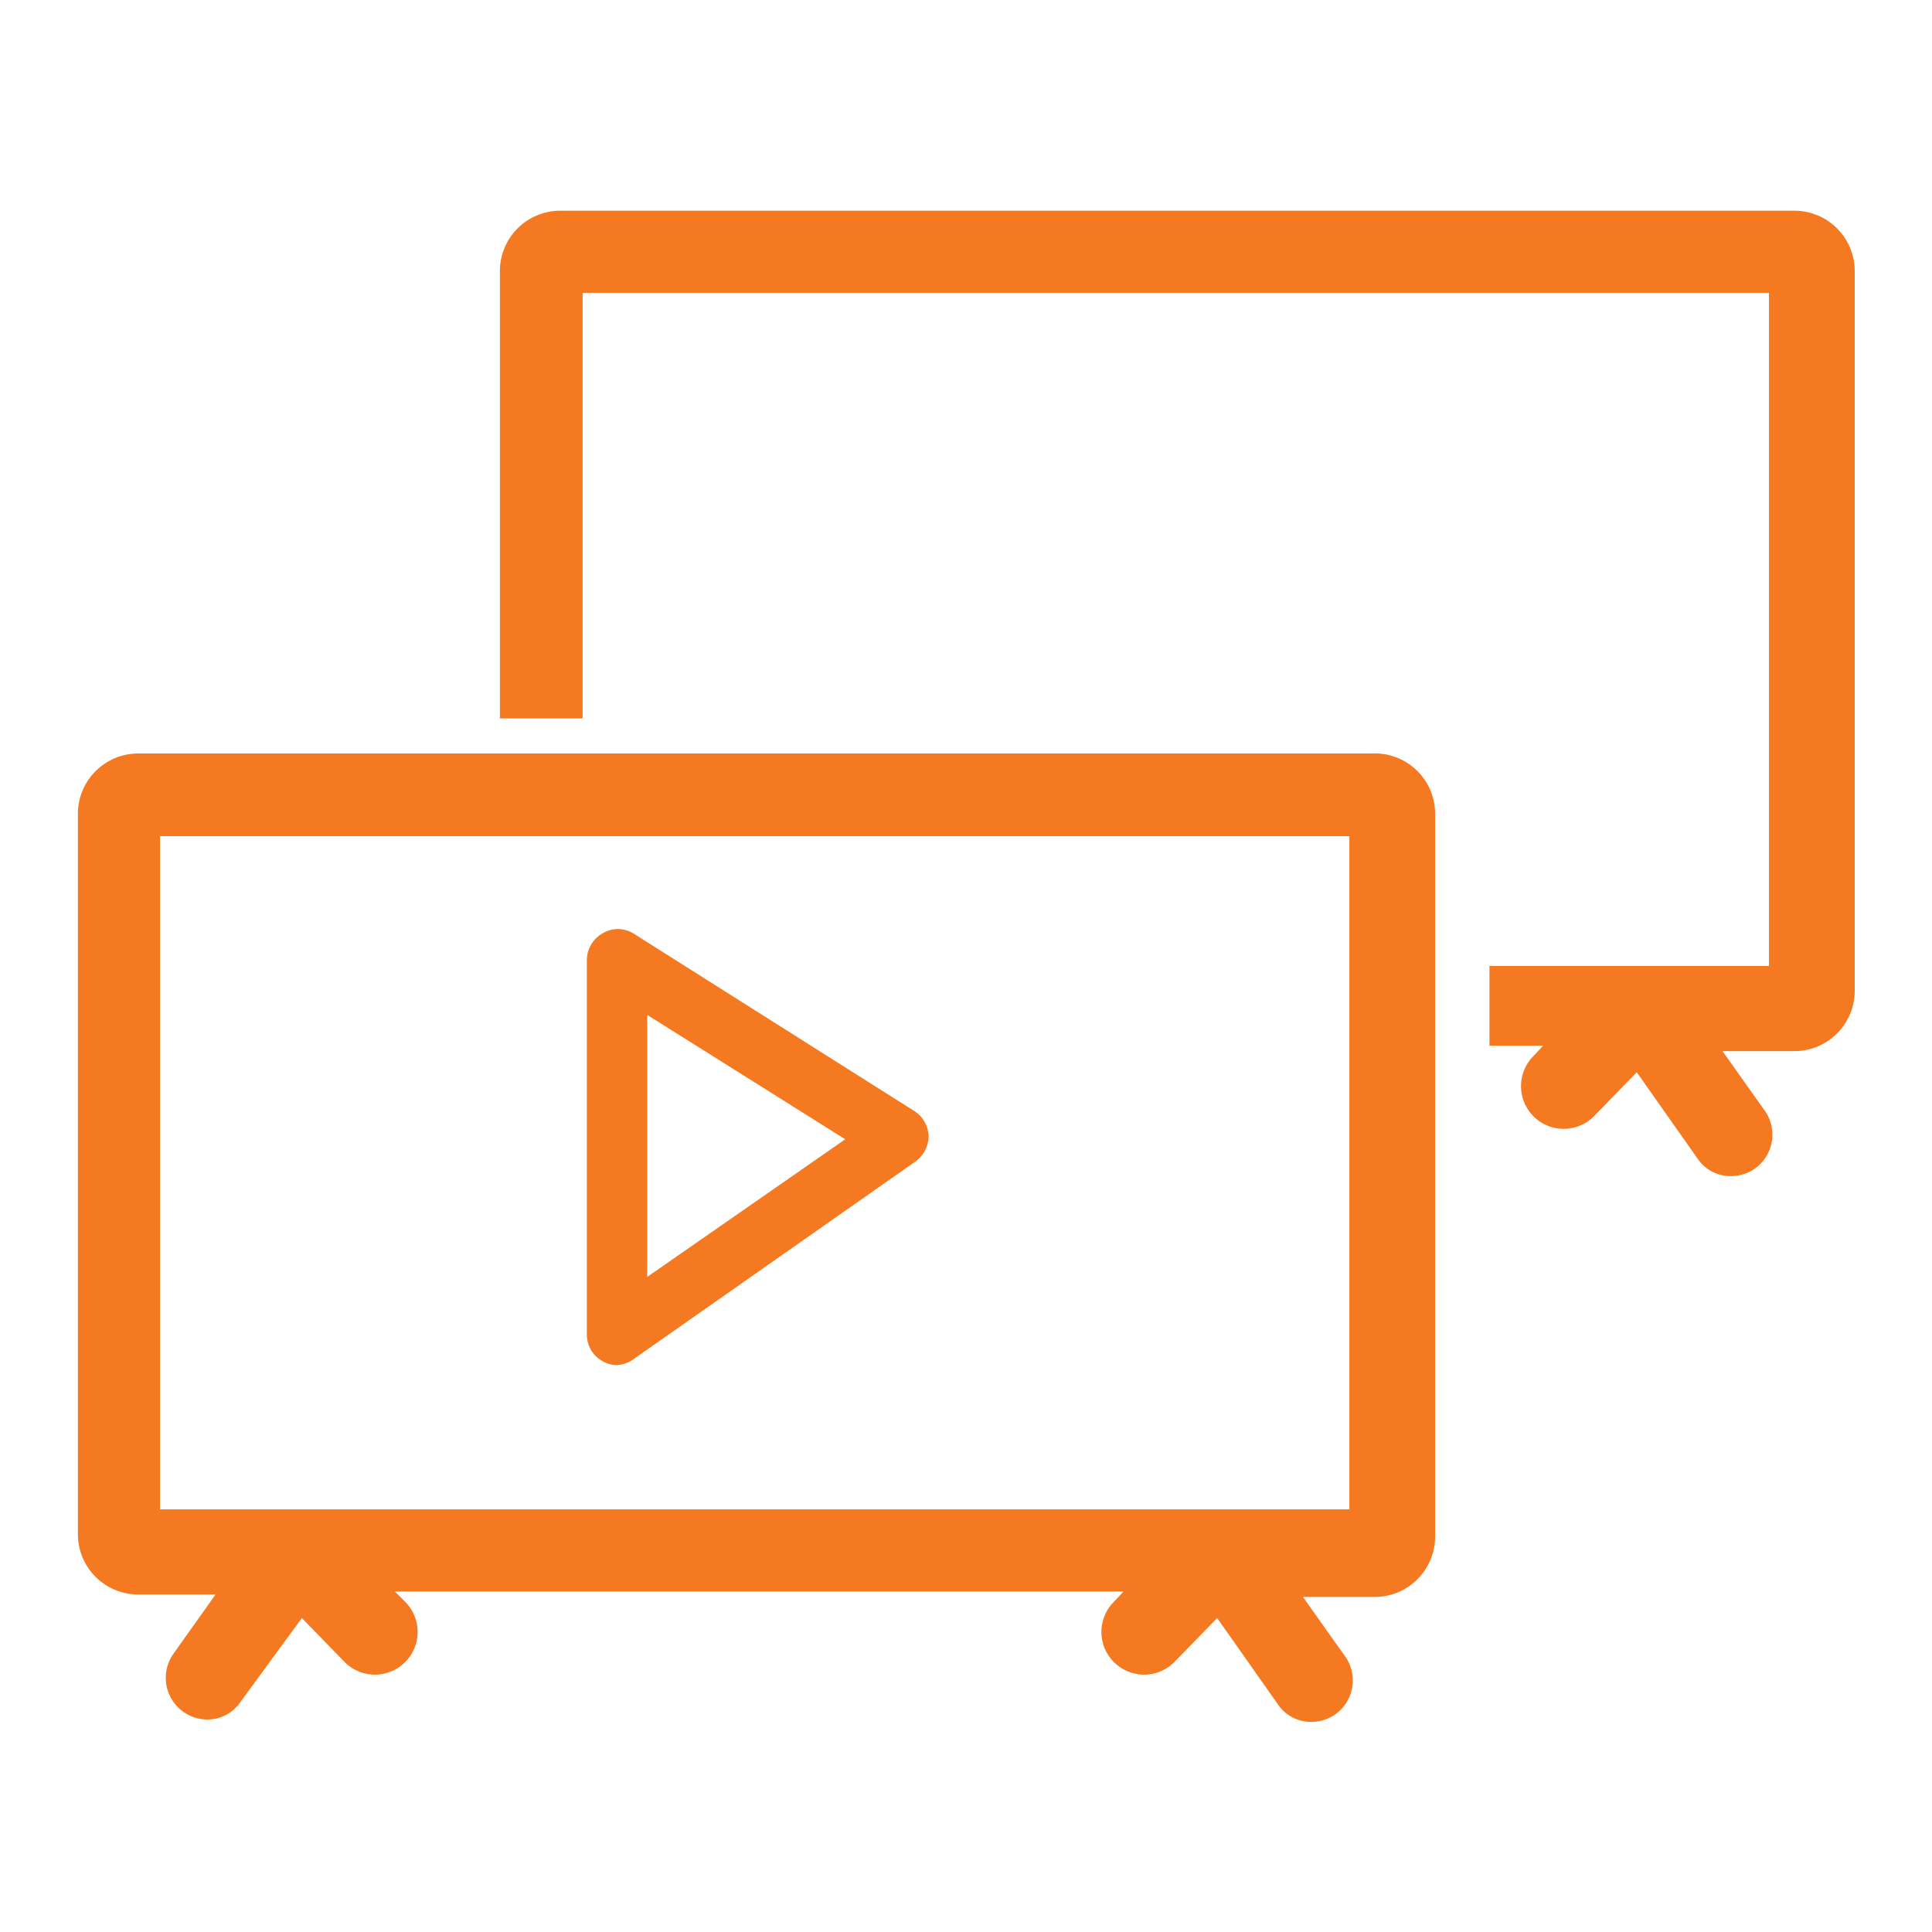
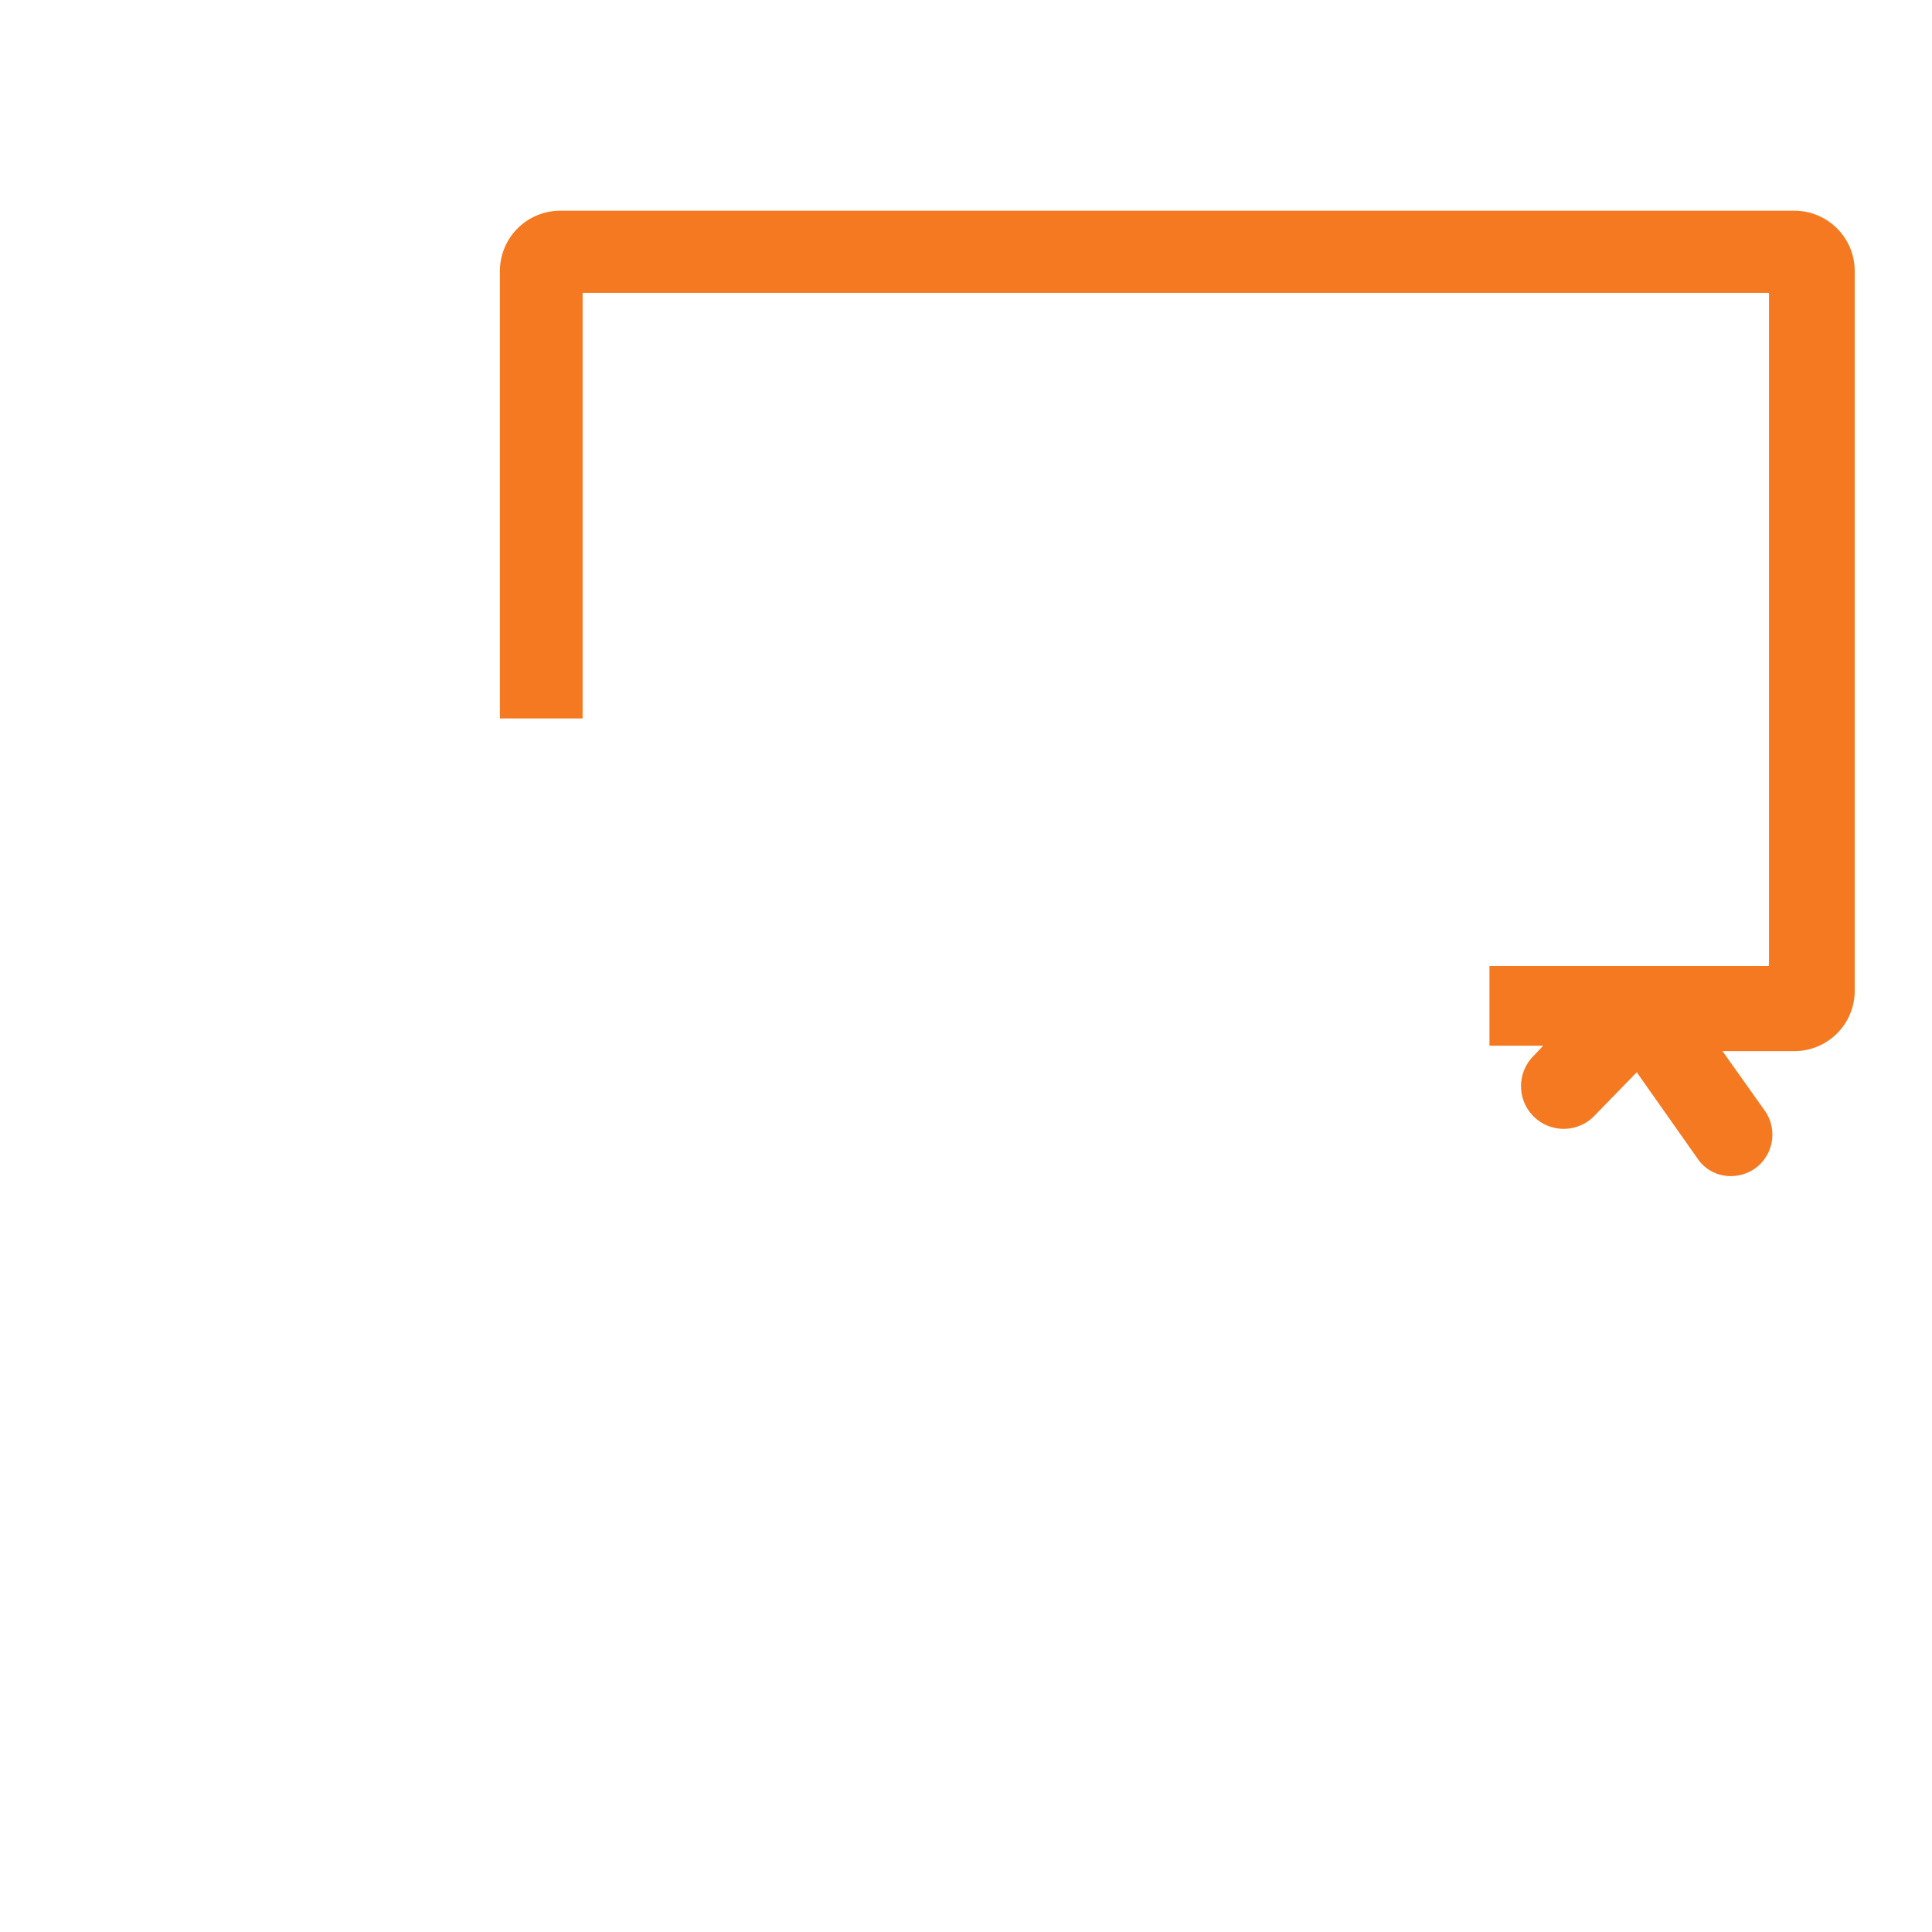
<svg xmlns="http://www.w3.org/2000/svg" id="Layer_1" data-name="Layer 1" viewBox="0 0 32 32">
  <defs>
    <style>.cls-1{fill:#f47920;}</style>
  </defs>
  <title>Multiple_Screen_Zones</title>
-   <path class="cls-1" d="M22.72,12.48H2.29a1,1,0,0,0-1,1V25.41a1,1,0,0,0,1,1H3.57l-.71,1a.69.69,0,0,0,.57,1.07.66.66,0,0,0,.56-.3L5,26.8l.71.73a.68.68,0,1,0,1-1l-.17-.17H18.61l-.16.17a.68.68,0,1,0,1,1l.71-.73,1,1.42a.66.66,0,0,0,.56.3.71.71,0,0,0,.39-.12.69.69,0,0,0,.18-.95l-.71-1h1.19a1,1,0,0,0,1-1V13.49A1,1,0,0,0,22.72,12.48ZM22.35,25H2.65V13.85h19.7Z" />
  <path class="cls-1" d="M30.72,4.49V16.41a1,1,0,0,1-1,1H28.53l.71,1a.69.69,0,0,1-.18.95.71.71,0,0,1-.39.12.66.66,0,0,1-.56-.3l-1-1.42-.71.73a.68.68,0,1,1-1-1l.16-.17h-.89V16h4.63V4.85H9.65V11.9H8.28V4.49a1,1,0,0,1,1-1H29.72A1,1,0,0,1,30.72,4.49Z" />
-   <path class="cls-1" d="M10.22,22.61a.46.46,0,0,1-.23-.06.5.5,0,0,1-.27-.44V15.9a.51.51,0,0,1,.26-.44.49.49,0,0,1,.51,0l4.65,2.94a.51.51,0,0,1,.24.42.52.52,0,0,1-.22.42l-4.65,3.26A.52.52,0,0,1,10.22,22.61Zm.5-5.8v4.34L14,18.87Z" />
</svg>